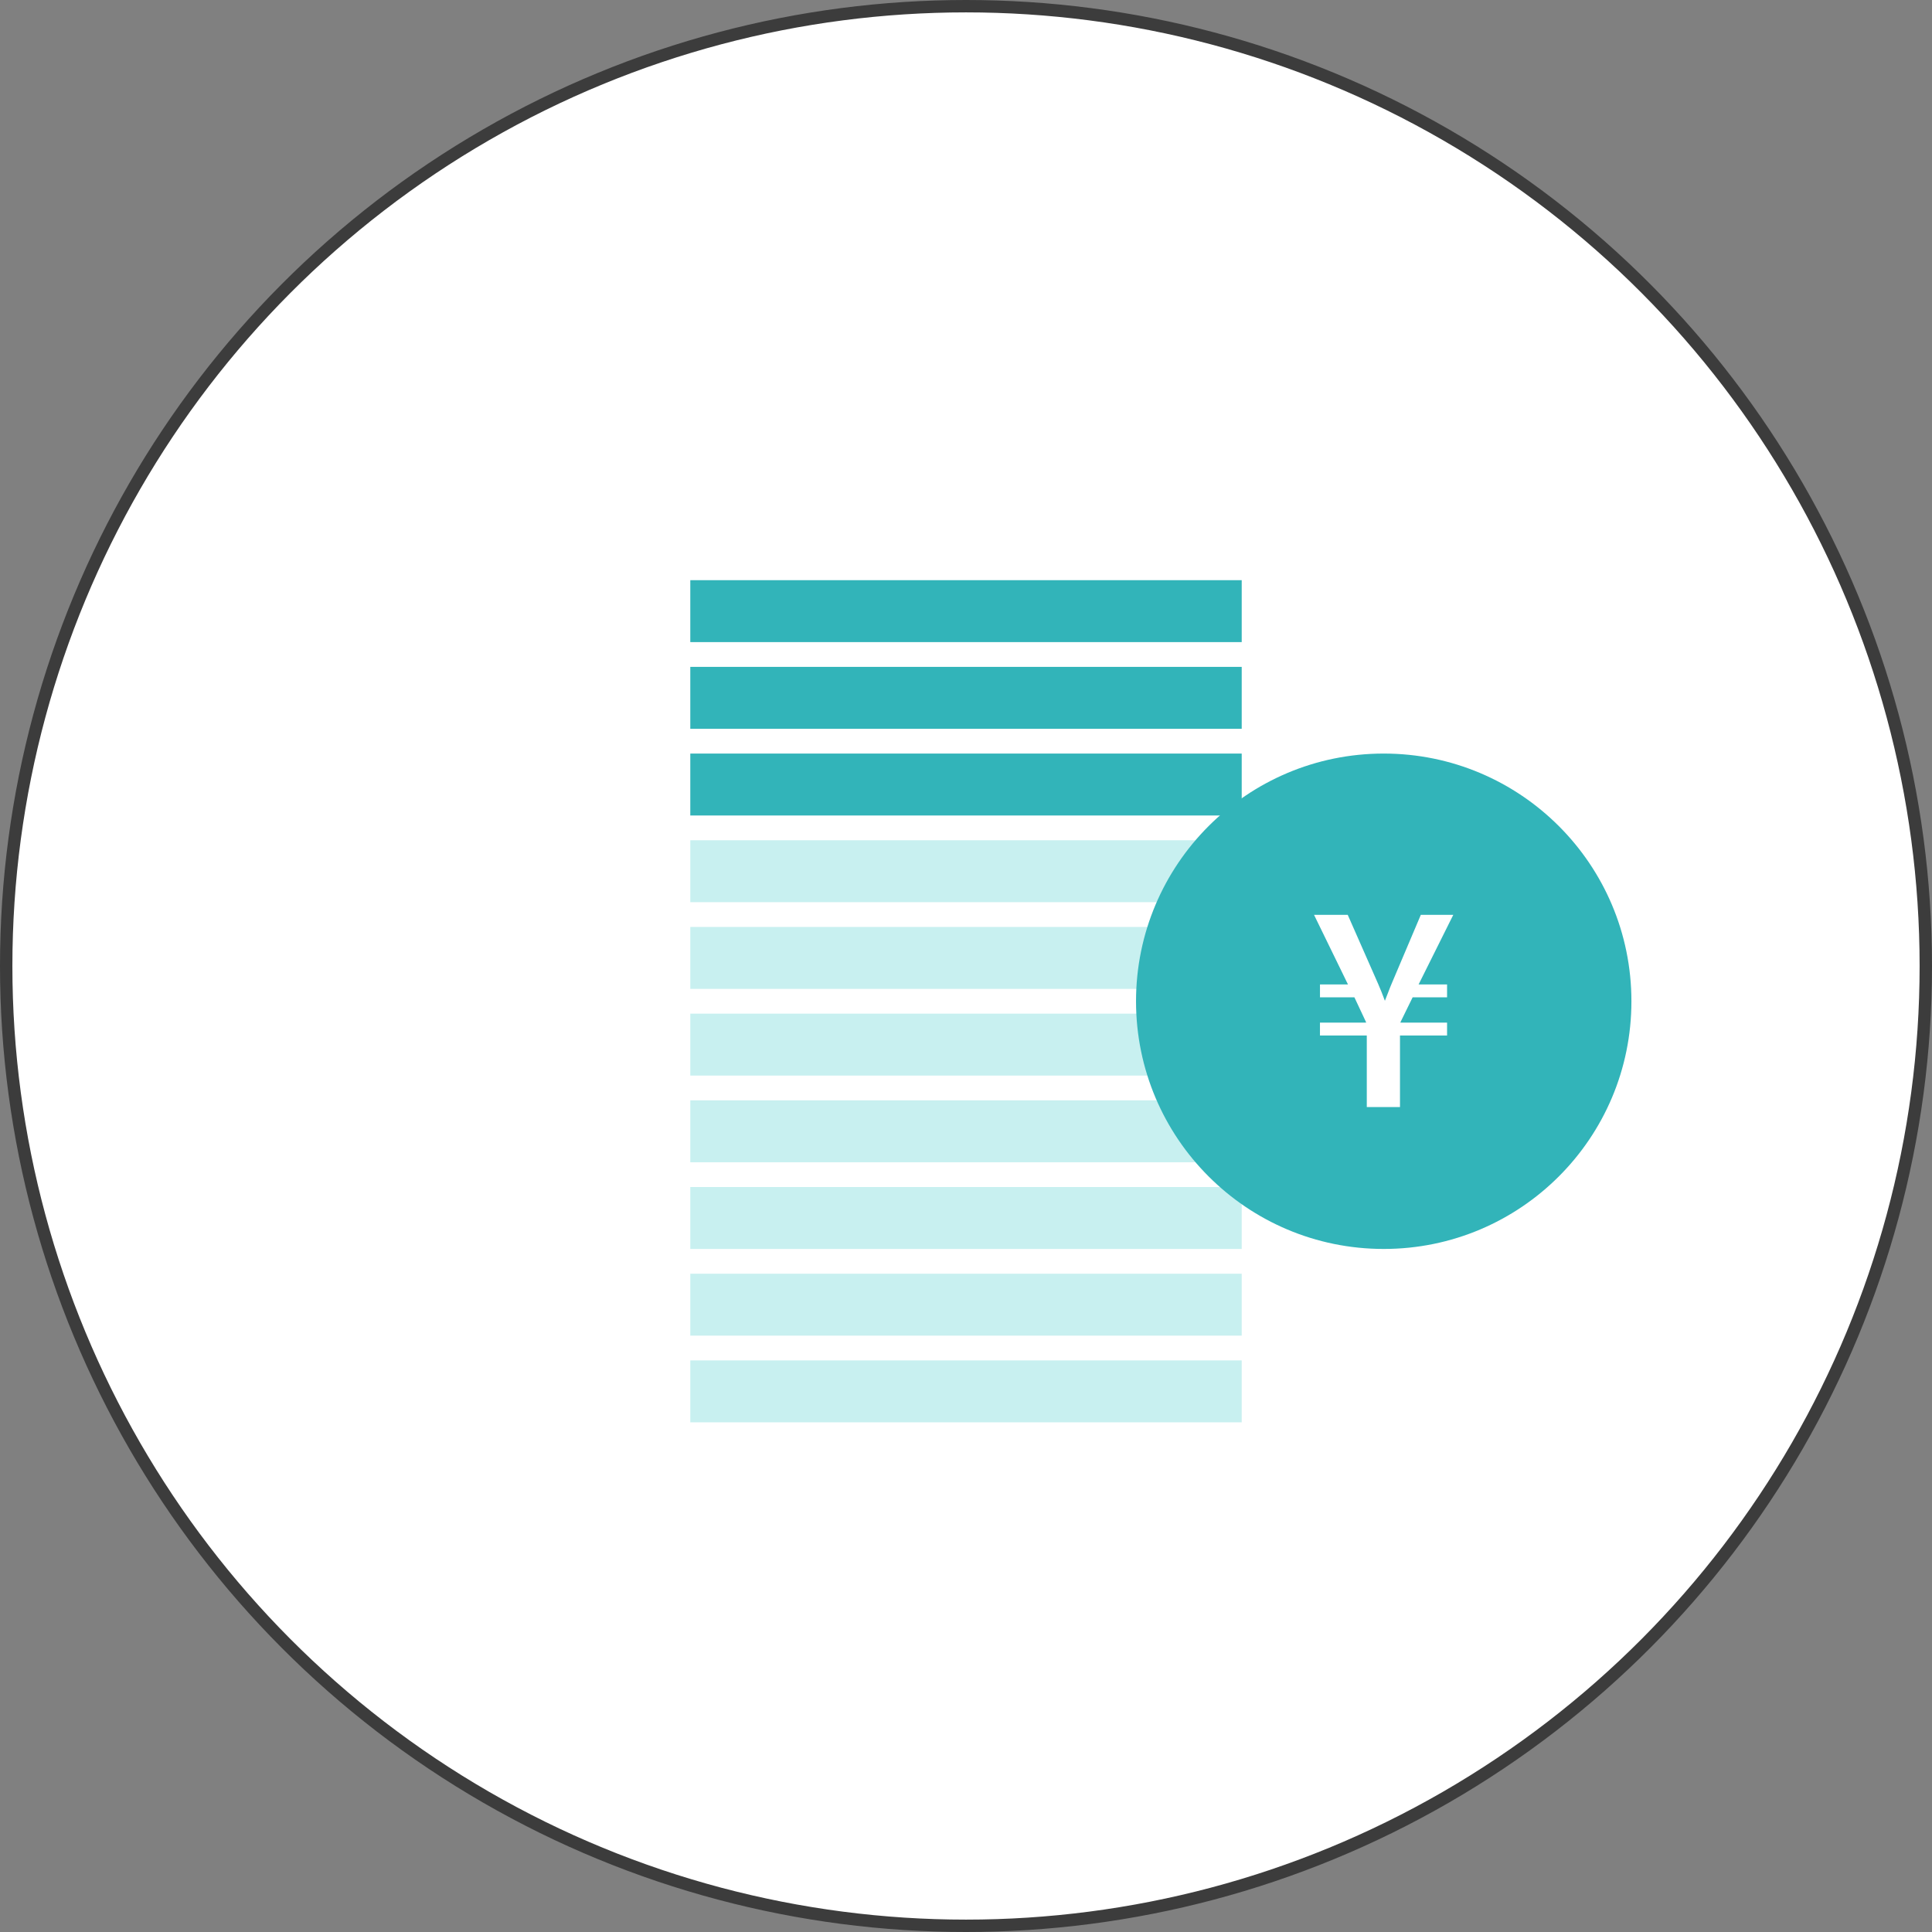
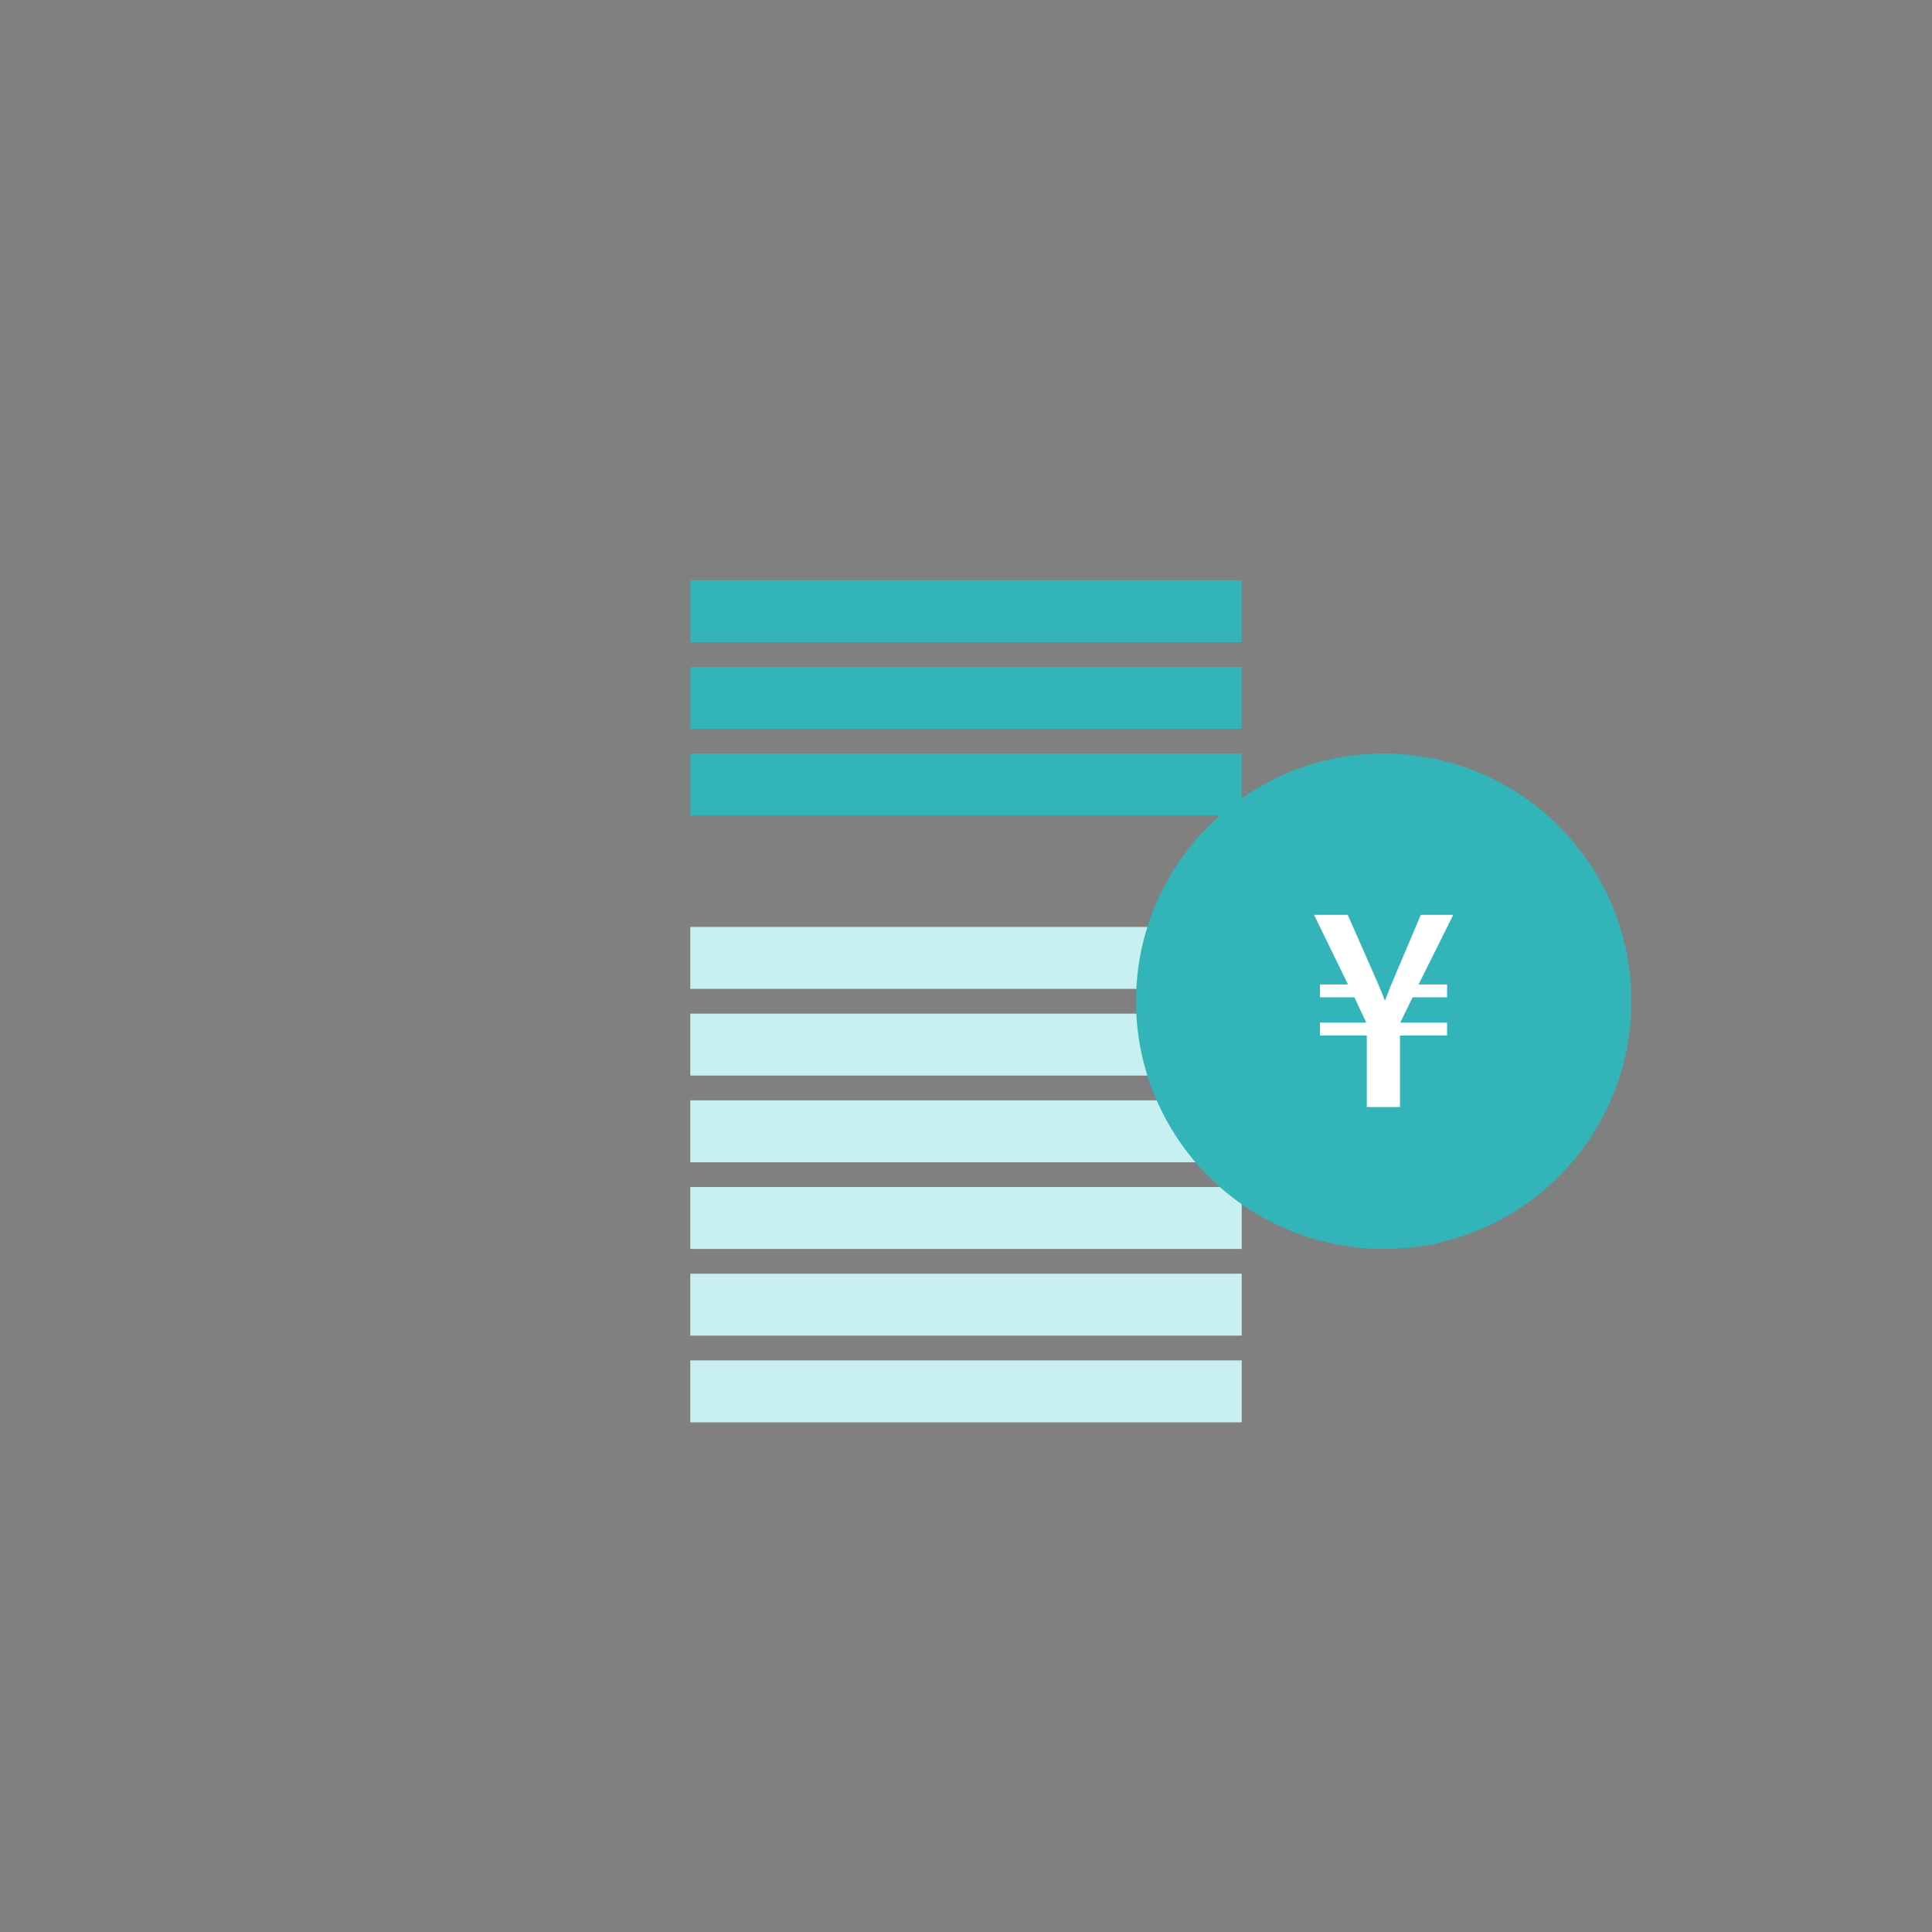
<svg xmlns="http://www.w3.org/2000/svg" id="b" viewBox="0 0 156 156">
  <rect x="0" y="0" width="156" height="156" fill="#808080" stroke="none" />
  <defs>
    <style>.d{fill:#32b4b9;}.d,.e,.f{stroke-width:0px;}.e{fill:#c8f0f0;}.g{stroke:#3c3c3c;stroke-miterlimit:10;}.g,.f{fill:#fff;}</style>
  </defs>
  <g id="c">
-     <circle class="g" cx="78" cy="78" r="77.5" />
    <rect class="e" x="55.738" y="109.847" width="44.524" height="5" />
    <rect class="e" x="55.738" y="102.847" width="44.524" height="5" />
    <rect class="e" x="55.738" y="95.847" width="44.524" height="5" />
    <rect class="e" x="55.738" y="88.847" width="44.524" height="5" />
    <rect class="e" x="55.738" y="81.847" width="44.524" height="5" />
    <rect class="e" x="55.738" y="74.847" width="44.524" height="5" />
-     <rect class="e" x="55.738" y="67.847" width="44.524" height="5" />
    <rect class="d" x="55.738" y="60.847" width="44.524" height="5" />
    <rect class="d" x="55.738" y="53.847" width="44.524" height="5" />
    <rect class="d" x="55.738" y="46.847" width="44.524" height="5" />
    <circle class="d" cx="111.729" cy="80.847" r="20" />
    <path class="f" d="M114.543,79.49h2.301v1.04h-2.781l-.98,2.001v.04h3.761v1.04h-3.802v5.781h-2.68v-5.781h-3.781v-1.04h3.721v-.04l-.94-2.001h-2.78v-1.04h2.261l-2.741-5.621h2.721l2.441,5.541c.199.46.38.9.56,1.4.2-.48.36-.96.56-1.42l2.341-5.521h2.621l-2.801,5.621Z" />
  </g>
</svg>